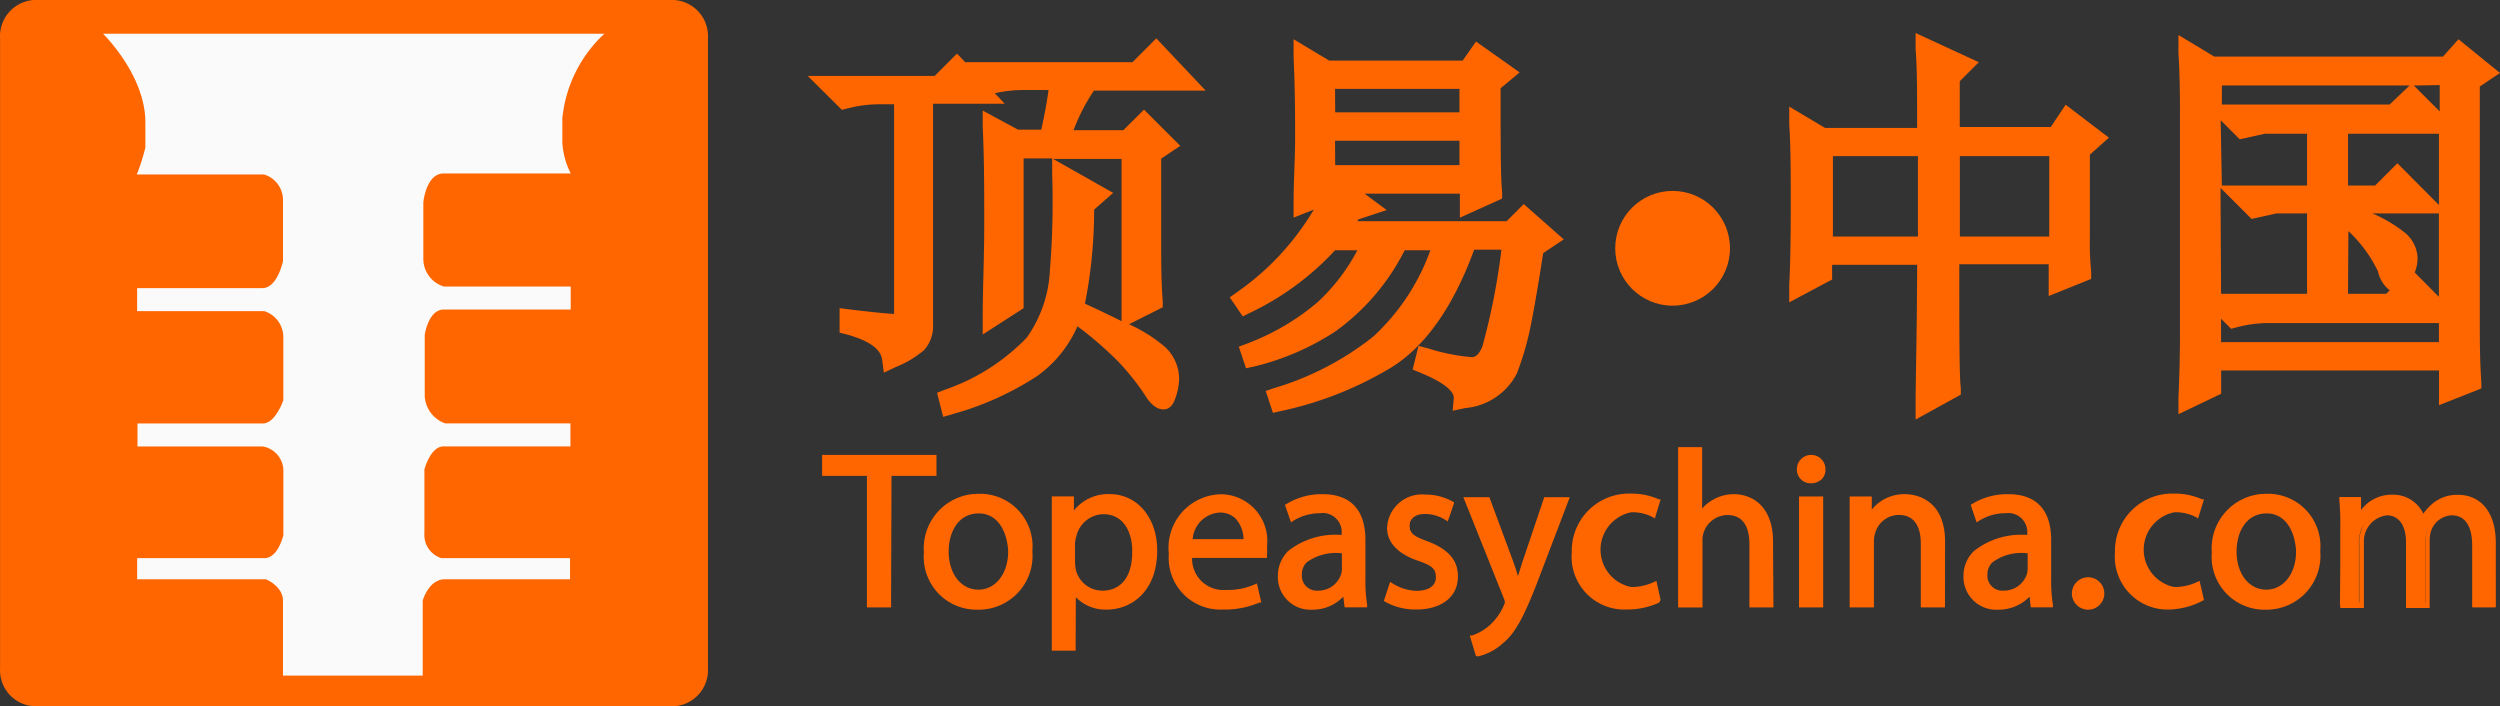
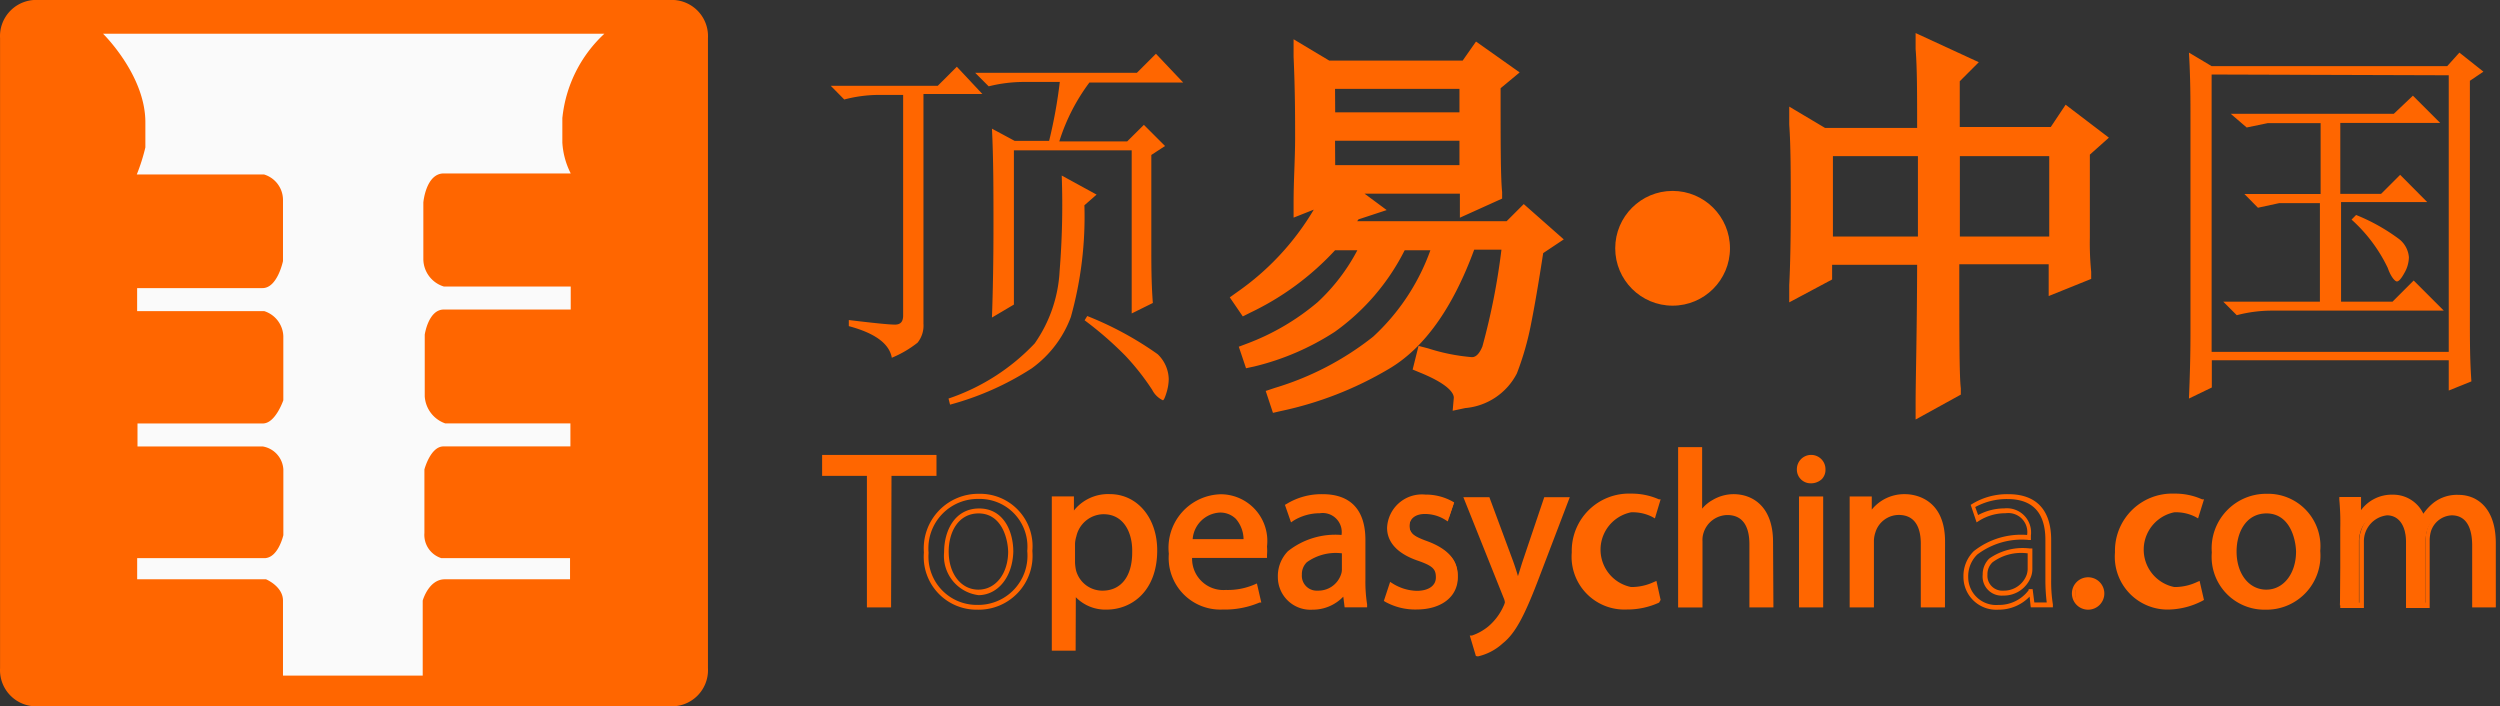
<svg xmlns="http://www.w3.org/2000/svg" width="134.5" height="38" viewBox="0 0 134.5 38">
  <rect x="0" y="0" width="134.5" height="38" fill="#333333" stroke="none" />
  <g id="logo-pc" transform="translate(0.003 -109.54)">
    <g id="形状_1" data-name="形状 1" transform="translate(-0.003 109.54)">
      <rect id="矩形_1" data-name="矩形 1" width="33.659" height="36.606" transform="translate(2.244 1.339)" fill="#fafafa" />
      <path id="路径_54" data-name="路径 54" d="M662.22,167.34H627.775a1.947,1.947,0,0,0-1.815,2.049v33.9a1.947,1.947,0,0,0,1.815,2.048H662.22a1.947,1.947,0,0,0,1.825-2.049v-33.9A1.947,1.947,0,0,0,662.22,167.34Zm-6.009,6.32v1.352a4.216,4.216,0,0,0,.451,1.659h-6.829c-.964,0-1.1,1.557-1.1,1.557V181.3a1.557,1.557,0,0,0,1.1,1.454h6.829v1.239h-6.829c-.831,0-1.025,1.352-1.025,1.352v3.319a1.65,1.65,0,0,0,1.1,1.454h6.737v1.239h-6.83c-.7,0-1.025,1.239-1.025,1.239v3.421a1.311,1.311,0,0,0,.913,1.352h6.922v1.137h-6.737c-.872,0-1.189,1.147-1.189,1.147v4.036h-7.517v-4.036c0-.768-.913-1.147-.913-1.147h-6.932v-1.137h6.84c.749,0,1.025-1.239,1.025-1.239V192.6a1.332,1.332,0,0,0-1.1-1.239h-6.747v-1.239H640.1c.677,0,1.1-1.25,1.1-1.25v-3.441a1.475,1.475,0,0,0-1.025-1.352h-6.84v-1.239h6.747c.8,0,1.1-1.454,1.1-1.454v-3.319a1.434,1.434,0,0,0-1.025-1.342h-6.84a10.3,10.3,0,0,0,.461-1.454v-1.352c0-2.54-2.276-4.763-2.276-4.763h26.969a7.167,7.167,0,0,0-2.256,4.507Z" transform="translate(-625.957 -167.34)" fill="#f60" fill-rule="evenodd" />
    </g>
    <path id="路径_55" data-name="路径 55" d="M671.63,192.252h-2.41v-.872h5.927v.872h-2.43v7.065h-1.025Z" transform="translate(-624.859 -57.232)" fill="#f60" />
    <path id="路径_56" data-name="路径 56" d="M672.8,199.454h-1.3v-7.076h-2.41V191.25h6.153v1.128h-2.42Zm-1.025-.267h.769v-7.065h2.43v-.615h-5.619v.615h2.42Z" transform="translate(-624.863 -57.236)" fill="#f60" />
-     <path id="路径_57" data-name="路径 57" d="M680.138,196.363a2.789,2.789,0,0,1-2.84,3.076,2.717,2.717,0,0,1-2.728-2.933,2.789,2.789,0,0,1,2.82-3.076,2.7,2.7,0,0,1,2.748,2.933Zm-4.522.062c0,1.251.718,2.194,1.733,2.194s1.733-.933,1.733-2.215c0-.964-.482-2.194-1.712-2.194s-1.764,1.128-1.764,2.215Z" transform="translate(-624.724 -57.18)" fill="#f60" />
    <path id="路径_58" data-name="路径 58" d="M677.291,199.525a2.841,2.841,0,0,1-2.861-3.076,2.933,2.933,0,0,1,2.953-3.158,2.82,2.82,0,0,1,2.882,3.076,2.9,2.9,0,0,1-2.974,3.158Zm.092-5.958a2.656,2.656,0,0,0-2.7,2.9,2.594,2.594,0,0,0,2.6,2.8,2.646,2.646,0,0,0,2.707-2.9,2.564,2.564,0,0,0-2.615-2.8Zm0,5.178a2.125,2.125,0,0,1-1.866-2.317c0-1.169.585-2.348,1.887-2.348s1.836,1.21,1.836,2.328c-.041,1.354-.82,2.338-1.9,2.338Zm0-4.4c-1.118,0-1.62,1.025-1.62,2.051,0,1.2.667,2.051,1.6,2.051s1.6-.872,1.6-2.051c-.02-.708-.349-2.051-1.6-2.051Z" transform="translate(-624.727 -57.184)" fill="#f60" />
    <path id="路径_59" data-name="路径 59" d="M681.27,195.419v-1.856h.933v.974h0a2.256,2.256,0,0,1,2.051-1.107c1.384,0,2.42,1.169,2.42,2.9,0,2.051-1.251,3.076-2.594,3.076a2.051,2.051,0,0,1-1.754-.9h0v3.076H681.3Zm1.025,1.528a2.656,2.656,0,0,0,0,.42,1.61,1.61,0,0,0,1.559,1.21c1.1,0,1.733-.892,1.733-2.194,0-1.148-.605-2.123-1.7-2.123a1.641,1.641,0,0,0-1.559,1.282,1.5,1.5,0,0,0-.072.42Z" transform="translate(-624.553 -57.18)" fill="#f60" />
    <path id="路径_60" data-name="路径 60" d="M682.422,201.729H681.14v-8.3h1.19v.759a2.348,2.348,0,0,1,1.928-.882c1.477,0,2.553,1.272,2.553,3.025,0,2.2-1.374,3.189-2.728,3.189a2.225,2.225,0,0,1-1.651-.667Zm-1.025-.256h.769V198.4h.205l.062.062a1.856,1.856,0,0,0,1.641.831c1.231,0,2.461-.913,2.461-2.933,0-1.63-.933-2.769-2.287-2.769a2.051,2.051,0,0,0-1.907,1.025v.062h-.195V193.7h-.677v1.723Zm2.5-2.758a1.723,1.723,0,0,1-1.682-1.313,2.048,2.048,0,0,1-.051-.451v-1.025a1.984,1.984,0,0,1,.072-.451,1.8,1.8,0,0,1,1.692-1.384,2.011,2.011,0,0,1,1.825,2.256C685.755,197.678,685.026,198.714,683.9,198.714Zm0-4.327a1.518,1.518,0,0,0-1.436,1.19,1.625,1.625,0,0,0-.072.39v1.025a2.513,2.513,0,0,0,.051.4,1.466,1.466,0,0,0,1.425,1.107c1.025,0,1.6-.8,1.6-2.051.031-1.056-.451-2.061-1.538-2.061Z" transform="translate(-624.556 -57.183)" fill="#f60" />
    <path id="路径_61" data-name="路径 61" d="M688.395,196.6a1.815,1.815,0,0,0,1.948,1.979,3.764,3.764,0,0,0,1.579-.287l.185.738a4.686,4.686,0,0,1-1.9.349,2.646,2.646,0,0,1-2.81-2.871c0-1.723,1.025-3.076,2.676-3.076a2.42,2.42,0,0,1,2.359,2.687,3.813,3.813,0,0,1,0,.482Zm3.076-.738a1.477,1.477,0,0,0-1.436-1.682,1.712,1.712,0,0,0-1.589,1.682Z" transform="translate(-624.397 -57.18)" fill="#f60" />
    <path id="路径_62" data-name="路径 62" d="M690.213,199.514a2.779,2.779,0,0,1-2.933-3,2.882,2.882,0,0,1,2.8-3.2,2.512,2.512,0,0,1,2.482,2.81,2.591,2.591,0,0,1,0,.451v.164h-4.03a1.682,1.682,0,0,0,1.815,1.723,3.6,3.6,0,0,0,1.528-.287l.144-.062.236,1.025h-.092a4.778,4.778,0,0,1-1.948.379Zm-.133-5.948a2.645,2.645,0,0,0-2.543,2.943,2.522,2.522,0,0,0,2.676,2.748,4.686,4.686,0,0,0,1.743-.3l-.123-.492a3.866,3.866,0,0,1-1.487.246,1.948,1.948,0,0,1-2.051-2.1v-.133h4.02a3.417,3.417,0,0,0,0-.359c-.01-.256-.072-2.553-2.246-2.553Zm1.354,2.43h-3.169v-.144a1.835,1.835,0,0,1,1.723-1.8,1.446,1.446,0,0,1,1.077.42,1.989,1.989,0,0,1,.492,1.395V196Zm-2.871-.267H691.3a1.7,1.7,0,0,0-.41-1.087A1.189,1.189,0,0,0,690,194.3,1.548,1.548,0,0,0,688.562,195.73Z" transform="translate(-624.4 -57.183)" fill="#f60" />
    <path id="路径_63" data-name="路径 63" d="M696.729,199.265l-.082-.718h0a2.1,2.1,0,0,1-1.743.851,1.63,1.63,0,0,1-1.743-1.641c0-1.374,1.231-2.133,3.435-2.123v-.113a1.179,1.179,0,0,0-1.3-1.323,2.851,2.851,0,0,0-1.477.42l-.236-.677a3.507,3.507,0,0,1,1.866-.513c1.743,0,2.174,1.19,2.174,2.338V197.9a7.914,7.914,0,0,0,.092,1.364Zm-.154-2.912c-1.128,0-2.41.174-2.41,1.282a.913.913,0,0,0,1.025,1.025,1.415,1.415,0,0,0,1.374-.954.934.934,0,0,0,.062-.328Z" transform="translate(-624.25 -57.18)" fill="#f60" />
    <path id="路径_64" data-name="路径 64" d="M694.866,199.524A1.754,1.754,0,0,1,693,197.76a1.907,1.907,0,0,1,.544-1.384,4.1,4.1,0,0,1,2.881-.872,1.025,1.025,0,0,0-1.169-1.169,2.707,2.707,0,0,0-1.415.4l-.133.092-.328-.943.092-.051a3.6,3.6,0,0,1,1.938-.523c1.507,0,2.3.851,2.3,2.461V197.9a7.854,7.854,0,0,0,.092,1.343v.154h-1.21l-.072-.574A2.276,2.276,0,0,1,694.866,199.524Zm1.641-3.753a4,4,0,0,0-2.779.79,1.661,1.661,0,0,0-.472,1.2,1.487,1.487,0,0,0,1.61,1.507,1.99,1.99,0,0,0,1.641-.79v-.062h.215l.082.718h.677a8.278,8.278,0,0,1-.072-1.231v-2.133c0-1.466-.687-2.2-2.051-2.2a3.559,3.559,0,0,0-1.713.431l.144.431a3.076,3.076,0,0,1,1.415-.359,1.3,1.3,0,0,1,1.425,1.456v.246h-.174Zm-1.364,2.994a1.025,1.025,0,0,1-1.108-1.128,1.18,1.18,0,0,1,.339-.861,3.158,3.158,0,0,1,2.2-.543h.133v1.118a1.238,1.238,0,0,1-.072.369,1.548,1.548,0,0,1-1.5,1.046Zm1.272-2.276a2.656,2.656,0,0,0-1.856.482.892.892,0,0,0-.267.667.8.8,0,0,0,.851.861,1.282,1.282,0,0,0,1.251-.861.778.778,0,0,0,.051-.287v-.861Z" transform="translate(-624.254 -57.183)" fill="#f60" />
    <path id="路径_65" data-name="路径 65" d="M699.006,198.208a2.778,2.778,0,0,0,1.364.41c.759,0,1.108-.379,1.108-.851s-.287-.769-1.025-1.025c-1.025-.369-1.507-.933-1.507-1.62a1.764,1.764,0,0,1,1.969-1.671,2.759,2.759,0,0,1,1.395.359l-.256.749a2.307,2.307,0,0,0-1.169-.328c-.605,0-.954.359-.954.779s.349.687,1.087.964c1.025.379,1.5.872,1.5,1.723,0,1.025-.779,1.7-2.133,1.7a3.24,3.24,0,0,1-1.6-.379Z" transform="translate(-624.107 -57.18)" fill="#f60" />
    <path id="路径_66" data-name="路径 66" d="M700.314,199.514a3.332,3.332,0,0,1-1.671-.41l-.082-.051.338-1.025.144.092a2.564,2.564,0,0,0,1.292.39c.615,0,1.025-.267,1.025-.718s-.154-.626-1.025-.923c-1.323-.472-1.6-1.21-1.6-1.743a1.876,1.876,0,0,1,2.051-1.795,2.963,2.963,0,0,1,1.466.369l.092.051L702,194.776l-.144-.092a2.051,2.051,0,0,0-1.1-.308c-.492,0-.82.256-.82.646s.226.554,1.025.841c1.087.42,1.579,1.025,1.579,1.846C702.58,198.8,701.688,199.514,700.314,199.514Zm-1.446-.574a3.333,3.333,0,0,0,1.446.318c1.231,0,2.051-.6,2.051-1.579,0-.749-.42-1.22-1.4-1.6-.667-.256-1.169-.492-1.169-1.087a.964.964,0,0,1,1.025-.913,2.368,2.368,0,0,1,1.1.277l.174-.5a2.728,2.728,0,0,0-1.241-.287,1.631,1.631,0,0,0-1.836,1.538c0,.656.472,1.159,1.415,1.5.708.256,1.148.544,1.148,1.169s-.328,1.025-1.241,1.025a3,3,0,0,1-1.292-.338Z" transform="translate(-624.113 -57.183)" fill="#f60" />
    <path id="路径_67" data-name="路径 67" d="M704.029,193.56l1.241,3.374c.133.369.277.82.369,1.159h0c.113-.338.225-.779.369-1.19l1.128-3.343h1.1l-1.559,4.1c-.738,1.959-1.241,2.964-1.948,3.569a2.881,2.881,0,0,1-1.271.677l-.267-.872a2.594,2.594,0,0,0,.913-.513,3.076,3.076,0,0,0,.872-1.148.967.967,0,0,0,.082-.236.833.833,0,0,0-.072-.277l-2.112-5.25Z" transform="translate(-624.003 -57.177)" fill="#f60" />
    <path id="路径_68" data-name="路径 68" d="M703.407,202.012l-.328-1.1h.113a2.842,2.842,0,0,0,.872-.482,3.076,3.076,0,0,0,.831-1.107.944.944,0,0,0,.072-.195.748.748,0,0,0-.061-.226l-2.174-5.435h1.4l1.282,3.456c.092.256.185.544.256.79.082-.246.164-.533.256-.81l1.159-3.435h1.374l-1.62,4.245c-.8,2.112-1.3,3.076-1.989,3.62a2.934,2.934,0,0,1-1.333.7Zm0-.933.185.636a2.943,2.943,0,0,0,1.1-.615c.656-.564,1.138-1.456,1.928-3.517L708.1,193.7h-.82l-1.1,3.251c-.092.267-.174.554-.246.81a3.271,3.271,0,0,1-.123.379v.092h-.195v-.092c-.092-.328-.226-.769-.369-1.159l-1.21-3.281h-.851l2.051,5.076a.965.965,0,0,1,.082.318.729.729,0,0,1-.1.3,3.179,3.179,0,0,1-1.733,1.692Z" transform="translate(-624.007 -57.179)" fill="#f60" />
    <path id="路径_69" data-name="路径 69" d="M713.021,199.05a3.814,3.814,0,0,1-1.641.328,2.707,2.707,0,0,1-2.84-2.9,2.9,2.9,0,0,1,3.076-3.076,3.384,3.384,0,0,1,1.436.3l-.236.8a2.493,2.493,0,0,0-1.2-.267,2.153,2.153,0,0,0,0,4.286,2.913,2.913,0,0,0,1.272-.287Z" transform="translate(-623.859 -57.181)" fill="#f60" />
    <path id="路径_70" data-name="路径 70" d="M711.384,199.515a2.84,2.84,0,0,1-2.964-3.076,3.076,3.076,0,0,1,3.189-3.158,3.609,3.609,0,0,1,1.5.308h.092l-.308,1.025-.144-.082a2.327,2.327,0,0,0-1.138-.246,2.051,2.051,0,0,0,0,4.02,2.831,2.831,0,0,0,1.22-.267l.144-.062L713.2,199l-.082.144A4.1,4.1,0,0,1,711.384,199.515Zm.226-5.937a2.769,2.769,0,0,0-2.933,2.9,2.574,2.574,0,0,0,2.707,2.779,3.855,3.855,0,0,0,1.487-.277l-.113-.523a3.075,3.075,0,0,1-1.179.236,2.287,2.287,0,0,1,0-4.553,2.6,2.6,0,0,1,1.118.215l.164-.543A3.568,3.568,0,0,0,711.609,193.577Z" transform="translate(-623.862 -57.184)" fill="#f60" />
    <path id="路径_71" data-name="路径 71" d="M714.09,191h1.025v3.558h0a1.938,1.938,0,0,1,.738-.728,2.143,2.143,0,0,1,1.025-.3c.769,0,2.051.472,2.051,2.441v3.394H717.9V196.1c0-.923-.338-1.7-1.313-1.7a1.5,1.5,0,0,0-1.395,1.025,1.24,1.24,0,0,0-.072.5v3.435H714.1Z" transform="translate(-623.718 -57.242)" fill="#f60" />
    <path id="路径_72" data-name="路径 72" d="M719.127,199.464h-1.292v-3.4c0-.718-.205-1.569-1.19-1.569a1.364,1.364,0,0,0-1.272.943,1.236,1.236,0,0,0-.062.461v3.569H714V190.84h1.292v3.312a1.969,1.969,0,0,1,.574-.472,2.215,2.215,0,0,1,1.118-.308c1.025,0,2.123.667,2.123,2.564ZM718.1,199.2h.779v-3.261c0-2.194-1.548-2.307-1.866-2.307a1.968,1.968,0,0,0-1.025.277,1.814,1.814,0,0,0-.687.677v.072h-.277V191.1h-.779v8.111h.779v-3.3a1.312,1.312,0,0,1,.082-.554,1.6,1.6,0,0,1,1.507-1.107c.923,0,1.446.656,1.446,1.825Z" transform="translate(-623.72 -57.246)" fill="#f60" />
    <path id="路径_73" data-name="路径 73" d="M721.622,192.016a.605.605,0,0,1-.656.636.625.625,0,0,1-.625-.636.636.636,0,0,1,.646-.646.615.615,0,0,1,.636.646Zm-1.148,7.3v-5.7H721.5v5.7Z" transform="translate(-623.559 -57.233)" fill="#f60" />
    <path id="路径_74" data-name="路径 74" d="M721.645,199.454h-1.3v-5.968h1.3Zm-1.025-.267h.769v-5.435h-.769Zm.359-6.409a.738.738,0,0,1-.749-.759.769.769,0,1,1,1.538,0,.718.718,0,0,1-.195.533.851.851,0,0,1-.554.226Zm0-1.282a.5.5,0,0,0-.513.523.482.482,0,0,0,.492.5.523.523,0,0,0,.4-.154.482.482,0,0,0,.133-.349h0a.492.492,0,0,0-.472-.523Z" transform="translate(-623.561 -57.236)" fill="#f60" />
    <path id="路径_75" data-name="路径 75" d="M723.16,195.1v-1.538h.923v.943h0a2.051,2.051,0,0,1,1.887-1.025c.79,0,2.051.472,2.051,2.43v3.4H727v-3.292c0-.913-.339-1.682-1.323-1.682a1.466,1.466,0,0,0-1.384,1.025,1.324,1.324,0,0,0-.072.482v3.425h-1.025Z" transform="translate(-623.487 -57.179)" fill="#f60" />
    <path id="路径_76" data-name="路径 76" d="M728.127,199.4h-1.3v-3.425c0-.708-.205-1.548-1.189-1.548a1.323,1.323,0,0,0-1.261.964,1.436,1.436,0,0,0-.072.451V199.4H723v-5.968h1.189v.708a2.246,2.246,0,0,1,1.8-.831c.349,0,2.143.123,2.143,2.553Zm-1.025-.267h.769v-3.271c0-2.184-1.569-2.3-1.877-2.3a1.949,1.949,0,0,0-1.774,1.025v.072h-.195v-.123l-.051-.82h-.656v5.425h.708v-3.292a1.623,1.623,0,0,1,.082-.533,1.579,1.579,0,0,1,1.507-1.138c.933,0,1.456.636,1.456,1.8Z" transform="translate(-623.491 -57.183)" fill="#f60" />
-     <path id="路径_77" data-name="路径 77" d="M732.7,199.265l-.082-.718h0a2.123,2.123,0,0,1-1.743.851,1.631,1.631,0,0,1-1.743-1.641c0-1.374,1.22-2.133,3.425-2.123v-.113a1.179,1.179,0,0,0-1.292-1.323,2.861,2.861,0,0,0-1.487.42l-.236-.677a3.548,3.548,0,0,1,1.877-.513c1.743,0,2.164,1.19,2.164,2.338V197.9a7.926,7.926,0,0,0,.092,1.364Zm-.154-2.912c-1.128,0-2.41.174-2.41,1.282a.912.912,0,0,0,.974,1.025,1.435,1.435,0,0,0,1.384-.954,1.221,1.221,0,0,0,.051-.328Z" transform="translate(-623.335 -57.18)" fill="#f60" />
    <path id="路径_78" data-name="路径 78" d="M730.847,199.524a1.764,1.764,0,0,1-1.877-1.764,1.877,1.877,0,0,1,.554-1.384,4.1,4.1,0,0,1,2.871-.872,1.025,1.025,0,0,0-1.159-1.169,2.646,2.646,0,0,0-1.415.4l-.144.092-.318-.943.082-.051a3.61,3.61,0,0,1,1.948-.523c1.5,0,2.3.851,2.3,2.461V197.9a7.842,7.842,0,0,0,.092,1.343v.154H732.59l-.062-.574A2.318,2.318,0,0,1,730.847,199.524Zm1.63-3.753a3.969,3.969,0,0,0-2.769.79,1.631,1.631,0,0,0-.482,1.2,1.5,1.5,0,0,0,1.62,1.507,1.989,1.989,0,0,0,1.63-.79v-.061h.215l.092.718h.667a9.918,9.918,0,0,1-.072-1.231v-2.133c0-1.466-.687-2.2-2.051-2.2a3.568,3.568,0,0,0-1.723.431l.154.431a3.014,3.014,0,0,1,1.415-.359,1.3,1.3,0,0,1,1.425,1.456v.246h-.185Zm-1.364,2.994a1.025,1.025,0,0,1-1.108-1.128,1.189,1.189,0,0,1,.349-.861,3.138,3.138,0,0,1,2.2-.544h.123v1.118a1.209,1.209,0,0,1-.062.369,1.558,1.558,0,0,1-1.507,1.046Zm1.271-2.276a2.6,2.6,0,0,0-1.846.482.871.871,0,0,0-.277.667.8.8,0,0,0,.851.861,1.3,1.3,0,0,0,1.261-.861,1.026,1.026,0,0,0,.051-.287v-.861Z" transform="translate(-623.339 -57.183)" fill="#f60" />
    <path id="路径_79" data-name="路径 79" d="M734.83,198.538a.7.7,0,0,1,.708-.738.749.749,0,0,1,0,1.487.7.7,0,0,1-.708-.749Z" transform="translate(-623.19 -57.069)" fill="#f60" />
    <path id="路径_80" data-name="路径 80" d="M735.532,199.413a.872.872,0,1,1,.872-.872A.872.872,0,0,1,735.532,199.413Zm0-1.477a.615.615,0,1,0,.536.61A.615.615,0,0,0,735.532,197.937Z" transform="translate(-623.194 -57.072)" fill="#f60" />
    <path id="路径_81" data-name="路径 81" d="M741.521,199.05a3.763,3.763,0,0,1-1.63.328,2.707,2.707,0,0,1-2.84-2.9,2.9,2.9,0,0,1,3.076-3.076,3.476,3.476,0,0,1,1.446.3l-.236.8a2.512,2.512,0,0,0-1.21-.267,2.153,2.153,0,0,0,0,4.286,2.912,2.912,0,0,0,1.271-.287Z" transform="translate(-623.134 -57.181)" fill="#f60" />
    <path id="路径_82" data-name="路径 82" d="M739.894,199.515a2.84,2.84,0,0,1-2.974-3.076,3.076,3.076,0,0,1,3.189-3.158,3.529,3.529,0,0,1,1.5.308h.1l-.318,1.025-.144-.082a2.3,2.3,0,0,0-1.138-.246,2.051,2.051,0,0,0,0,4.02,2.8,2.8,0,0,0,1.22-.267l.143-.062.236,1.025-.092.051A4.1,4.1,0,0,1,739.894,199.515Zm.215-5.937a2.769,2.769,0,0,0-2.933,2.9,2.574,2.574,0,0,0,2.717,2.779,3.9,3.9,0,0,0,1.487-.277l-.123-.523a3.075,3.075,0,0,1-1.179.236,2.287,2.287,0,0,1,0-4.553,2.667,2.667,0,0,1,1.128.215l.154-.543a3.518,3.518,0,0,0-1.282-.236Z" transform="translate(-623.137 -57.184)" fill="#f60" />
    <path id="路径_83" data-name="路径 83" d="M747.7,196.363a2.789,2.789,0,0,1-2.841,3.076,2.717,2.717,0,0,1-2.728-2.933,2.779,2.779,0,0,1,2.82-3.076,2.7,2.7,0,0,1,2.748,2.933Zm-4.522.062c0,1.251.718,2.194,1.733,2.194s1.733-.933,1.733-2.215c0-.964-.492-2.194-1.712-2.194S743.176,195.337,743.176,196.424Z" transform="translate(-623.005 -57.18)" fill="#f60" />
    <path id="路径_84" data-name="路径 84" d="M744.861,199.525A2.84,2.84,0,0,1,742,196.448a2.933,2.933,0,0,1,2.953-3.158,2.82,2.82,0,0,1,2.881,3.076,2.9,2.9,0,0,1-2.974,3.158Zm.092-5.958a2.656,2.656,0,0,0-2.7,2.9,2.594,2.594,0,0,0,2.6,2.8,2.646,2.646,0,0,0,2.707-2.9,2.564,2.564,0,0,0-2.615-2.8Zm0,5.178a2.09,2.09,0,0,1-1.866-2.317c0-1.169.585-2.348,1.887-2.348s1.836,1.21,1.836,2.328c-.041,1.354-.82,2.338-1.9,2.338Zm0-4.4c-1.118,0-1.62,1.025-1.62,2.051,0,1.2.667,2.051,1.6,2.051s1.6-.872,1.6-2.051c-.02-.708-.349-2.051-1.6-2.051Z" transform="translate(-623.008 -57.184)" fill="#f60" />
    <path id="路径_85" data-name="路径 85" d="M748.843,195.1a14.7,14.7,0,0,0-.051-1.538h.9l.051.923h0a1.969,1.969,0,0,1,1.795-1.025,1.672,1.672,0,0,1,1.61,1.148h0a2.43,2.43,0,0,1,.636-.749,1.959,1.959,0,0,1,1.261-.4c.749,0,1.866.5,1.866,2.482v3.353h-1.025v-3.23c0-1.1-.4-1.754-1.241-1.754a1.364,1.364,0,0,0-1.23.943,1.912,1.912,0,0,0-.082.513v3.528h-1.025V195.88c0-.913-.4-1.569-1.19-1.569a1.425,1.425,0,0,0-1.292,1.025,1.63,1.63,0,0,0-.082.513v3.435H748.72Z" transform="translate(-622.837 -57.179)" fill="#f60" />
    <path id="路径_86" data-name="路径 86" d="M757.109,199.4h-1.272v-3.333c0-.738-.195-1.62-1.107-1.62a1.23,1.23,0,0,0-1.108.851,1.813,1.813,0,0,0-.072.472v3.661h-1.272v-3.548c0-.9-.4-1.436-1.025-1.436a1.4,1.4,0,0,0-1.241,1.415v3.569h-1.272v-4.3a13.3,13.3,0,0,0-.051-1.528v-.144h1.169v.708a2.051,2.051,0,0,1,1.712-.831,1.794,1.794,0,0,1,1.641,1.025,2.8,2.8,0,0,1,.554-.595,2.051,2.051,0,0,1,1.343-.42c.964,0,2,.677,2,2.6Zm-1.025-.267h.759v-3.22c0-1.733-.9-2.348-1.743-2.348a1.866,1.866,0,0,0-1.19.369,2.236,2.236,0,0,0-.595.708v.062h-.205v-.082a1.569,1.569,0,0,0-1.5-1.025,1.825,1.825,0,0,0-1.682,1.025v.062h-.236l-.051-.913h-.636v5.373h.759v-3.3a1.483,1.483,0,0,1,.092-.554,1.538,1.538,0,0,1,1.405-1.128c.81,0,1.313.656,1.313,1.7v3.281h.759V195.75a2.044,2.044,0,0,1,.082-.554,1.487,1.487,0,0,1,1.354-1.025c.882,0,1.364.677,1.364,1.887Z" transform="translate(-622.837 -57.182)" fill="#f60" />
    <path id="路径_87" data-name="路径 87" d="M670.514,184.814v-.328c1.354.164,2.174.246,2.482.246s.441-.164.441-.492V172.375h-1.22a7.341,7.341,0,0,0-1.948.246l-.728-.738H675.3l1.025-1.025,1.374,1.466h-3.169V184.68a1.466,1.466,0,0,1-.318,1.025,5.826,5.826,0,0,1-1.384.81Q672.627,185.378,670.514,184.814Zm13.331-7.076-.656.574a20.1,20.1,0,0,1-.728,6.009,5.958,5.958,0,0,1-2.112,2.769,15.536,15.536,0,0,1-4.389,1.948l-.082-.328a11.392,11.392,0,0,0,4.635-2.964,7.455,7.455,0,0,0,1.343-3.907,44.264,44.264,0,0,0,.113-5.127Zm-5.63,6.614c.051-1.4.082-3.076.082-4.912s0-3.62-.082-5.25l1.22.656h1.856a26.125,26.125,0,0,0,.574-3.169h-1.877a7.8,7.8,0,0,0-1.948.236l-.728-.728h8.7l1.025-1.025,1.466,1.548h-5.045a10.521,10.521,0,0,0-1.62,3.169h3.651l.9-.892,1.138,1.138-.738.482v4.963c0,.923,0,1.918.082,3l-1.138.564v-8.778h-6.337v8.3Zm5.127-.082a17.974,17.974,0,0,1,3.784,2.051,1.907,1.907,0,0,1,.6,1.343,2.629,2.629,0,0,1-.123.738c-.082.267-.144.4-.195.4a1.247,1.247,0,0,1-.574-.564,13.231,13.231,0,0,0-1.446-1.836A18.966,18.966,0,0,0,683.2,184.5Z" transform="translate(-624.851 -57.728)" fill="#f60" />
-     <path id="路径_88" data-name="路径 88" d="M675.621,189.715l-.328-1.292.41-.164a11.083,11.083,0,0,0,4.42-2.81,6.8,6.8,0,0,0,1.241-3.63,45.483,45.483,0,0,0,.123-5.127v-.882h-1.538v8.06l-2.2,1.415V184.26c0-1.415.082-3.076.082-4.891s0-3.589-.082-5.23v-.9l1.9,1.025h1.251c.164-.738.3-1.456.39-2.133H680a7.179,7.179,0,0,0-1.6.174l.533.564h-3.856V184.7a1.948,1.948,0,0,1-.482,1.425,5.549,5.549,0,0,1-1.528.913l-.636.3-.092-.7c-.082-.585-.718-1.025-1.9-1.354l-.39-.1V183.87l.584.072c1.477.174,2.051.226,2.348.236V172.9h-.708a6.766,6.766,0,0,0-1.815.226l-.287.072-1.835-1.825h6.829l1.2-1.2.441.461h9l1.282-1.282,2.656,2.81h-6.009a10.261,10.261,0,0,0-1.1,2.133h2.676l1.118-1.107,1.948,1.948-1.025.687v4.686c0,.913,0,1.918.082,2.974v.338l-1.815.913a8.206,8.206,0,0,1,1.938,1.22,2.369,2.369,0,0,1,.759,1.7,3.213,3.213,0,0,1-.144.882c-.092.287-.236.779-.7.779s-.81-.461-1.026-.82a13.328,13.328,0,0,0-1.395-1.743,19.721,19.721,0,0,0-2.133-1.856l-.072-.051a6.512,6.512,0,0,1-2.153,2.666,16.182,16.182,0,0,1-4.543,2.051Zm10.131-3.7h0a15.372,15.372,0,0,1,1.456,1.8v-.185a1.364,1.364,0,0,0-.462-.974,5.124,5.124,0,0,0-.995-.646Zm-13.156-.769a2.419,2.419,0,0,1,.533.646,3.075,3.075,0,0,0,.708-.451,1.026,1.026,0,0,0,.174-.687V172.447h0V184.28a.933.933,0,0,1-.964,1.025Zm9.947-7.64a41.456,41.456,0,0,1-.144,4.307,8.8,8.8,0,0,1-.769,3.076,7.172,7.172,0,0,0,.379-.8,19.709,19.709,0,0,0,.7-5.835v-.236l.277-.236Zm.708,6.019.349.164c.646.3,1.179.554,1.62.779v-8.727h-3.681l3.23,1.825-1.026.9a26.032,26.032,0,0,1-.492,5.055Zm-4.44-8.562c0,1.395.051,2.851.051,4.368v3.938h.062v-8.2Zm7.455-.256v8.46h.082c0-.943-.062-1.856-.062-2.687v-5.24l.431-.287-.318-.328Zm-3.907-3.076h0a3.458,3.458,0,0,1-.123.892,9.087,9.087,0,0,1,.533-.913Zm-6.255.174h.39l-.185-.195Zm10.654-.728h.544l-.267-.277Z" transform="translate(-624.882 -57.749)" fill="#f60" />
    <path id="路径_89" data-name="路径 89" d="M696.215,177.256l1.548,1.138-.738.236a13.012,13.012,0,0,1-.81,1.025h9.352l.728-.728,1.3,1.138-.728.492c-.277,1.733-.5,3.076-.7,4.02a14.644,14.644,0,0,1-.728,2.564,2.953,2.953,0,0,1-2.4,1.538c0-.646-.646-1.272-2.112-1.866l.082-.328a11.281,11.281,0,0,0,2.482.492c.451,0,.81-.3,1.025-.892a45.38,45.38,0,0,0,1.179-5.937h-2.4q-1.7,4.871-4.512,6.5a18.375,18.375,0,0,1-5.65,2.194l-.082-.246a16.512,16.512,0,0,0,5.486-2.881A12.89,12.89,0,0,0,702,180.147h-2.441a11.824,11.824,0,0,1-3.733,4.471,12.961,12.961,0,0,1-4.153,1.784l-.082-.236a13.463,13.463,0,0,0,3.948-2.318,11.78,11.78,0,0,0,2.635-3.7H695.9a14.437,14.437,0,0,1-4.543,3.415l-.164-.246a15.217,15.217,0,0,0,5.025-6.06Zm-1.784.892c0-1.19.082-2.359.082-3.5s0-2.6-.082-4.389l1.22.728h7.558l.564-.81,1.384.974-.646.574c0,3.076,0,5.035.082,5.845l-1.22.574v-.974h-7.722v.482Zm1.22-6.665v2.359h7.722v-2.359Zm0,2.84v2.359h7.722v-2.359Z" transform="translate(-624.3 -57.728)" fill="#f60" />
    <path id="路径_90" data-name="路径 90" d="M692.8,189.5l-.39-1.179.492-.164a15.843,15.843,0,0,0,5.291-2.758,11.681,11.681,0,0,0,3.076-4.645h-1.384a12.019,12.019,0,0,1-3.763,4.389A13.956,13.956,0,0,1,691.813,187l-.461.1-.39-1.159.461-.174a12.849,12.849,0,0,0,3.784-2.225,10.406,10.406,0,0,0,2.133-2.789h-1.2a14.95,14.95,0,0,1-4.553,3.353l-.41.205-.7-1.025.42-.3a14.237,14.237,0,0,0,4.1-4.42l-1.087.431v-.8c0-1.2.082-2.369.082-3.476s0-2.553-.082-4.379V169.4l1.918,1.148h7.178l.718-1.025,2.348,1.661-1.025.851c0,2.933,0,4.809.082,5.578v.359L702.857,179v-1.292H697.73l1.19.882-1.518.5-.072.1h8.04l.923-.923,2.153,1.9-1.107.738c-.256,1.661-.472,2.912-.656,3.825a15.576,15.576,0,0,1-.759,2.646,3.456,3.456,0,0,1-2.779,1.866l-.677.144.062-.7c0-.144-.092-.646-1.795-1.343l-.42-.174.318-1.272.513.133a10.459,10.459,0,0,0,2.348.472c.092,0,.338,0,.574-.574a36.2,36.2,0,0,0,1.025-5.209h-1.466c-1.159,3.158-2.707,5.322-4.615,6.43a19.115,19.115,0,0,1-5.8,2.256Zm10.254-1.989a2.049,2.049,0,0,1,.41.584,2.133,2.133,0,0,0,1.518-1.1,15.768,15.768,0,0,0,.707-2.471c.185-.933.41-2.246.687-4V180.3l.359-.236-.41-.359-.092.574a37.143,37.143,0,0,1-1.21,6.05,1.64,1.64,0,0,1-1.538,1.21Zm-.5-7.281v.144a15.014,15.014,0,0,1-2.81,5,12.984,12.984,0,0,0,3.076-5.127Zm-3.8,0-.092.195a15.382,15.382,0,0,1-1.118,1.959,16,16,0,0,0,1.425-2.153Zm-2.318-2.174a18.623,18.623,0,0,1-1.579,2.512l.328-.338h0l.708-.851c.267-.318.533-.656.79-1.025l.072-.092Zm-1.436-6.84v6.173l.144-.062v-6.019Zm8.911,5.455v.677l.164-.072c0-.964-.061-2.779-.061-5.527v-.236l.328-.3-.41-.287v.051h0Zm-7.763-.5h6.686v-1.313H696.14Zm0-2.84h6.686v-1.261H696.14Z" transform="translate(-624.318 -57.748)" fill="#f60" />
    <path id="路径_91" data-name="路径 91" d="M727.249,174.659c0-2.112,0-3.712-.082-4.8l1.959.892-.656.656v3.251h5.691l.656-.974,1.374,1.025-.728.646v4.717a14.592,14.592,0,0,0,.082,1.866l-1.22.492v-1.466H728.47q0,6.153.082,7.24l-1.384.728c.062-1.251.082-3.9.082-7.968H721.64v.974l-1.22.656c.061-.974.082-2.389.082-4.225s0-3.333-.082-4.471l1.22.728Zm-5.609.492v5.363h5.609v-5.384Zm6.829,0v5.363h5.876v-5.384Z" transform="translate(-623.557 -57.736)" fill="#f60" />
    <path id="路径_92" data-name="路径 92" d="M726.629,189.866v-.9c0-1.2.072-3.692.082-7.424h-4.574v.79l-2.307,1.231v-.923c.051-.974.082-2.389.082-4.194s0-3.312-.082-4.45v-.964l1.928,1.148h4.953c0-1.825,0-3.251-.082-4.245v-.861l3.4,1.569-1.025,1.025v2.461H733.9l.8-1.2,2.328,1.774-1.025.913v4.481a15.859,15.859,0,0,0,.072,1.825v.379l-2.287.923v-1.712h-4.809c0,3.774,0,6.019.082,6.676v.338Zm1.159-8.819c0,3.24,0,5.6-.051,7.055l.3-.154c0-1.025-.061-3.261-.061-6.9v-9.834l.267-.277-.5-.226c0,1.025.051,2.338.051,3.938v6.368h0ZM721,174.895v6.87l.144-.072v-6.706Zm13.864,5.619v1.21l.154-.062c0-.523-.062-1.025-.062-1.528v-4.984l.441-.39-.441-.338-.133.195h0Zm-5.855-.492h4.809v-4.327h-4.809Zm-6.829,0h4.573v-4.327h-4.573Z" transform="translate(-623.572 -57.756)" fill="#f60" />
    <path id="路径_93" data-name="路径 93" d="M740.8,188.712c.051-1.19.082-2.359.082-3.5V173.679c0-1.025,0-2.225-.082-3.579l1.22.728h12.675l.656-.728,1.292,1.025-.728.492v12.839c0,1.087,0,2.194.082,3.333l-1.22.492v-1.63H742.031v1.466Zm1.22-17.433V186.2h12.757V171.32Zm1.026,2.112h8.778l1.026-.974,1.466,1.466h-5.373V177.7h2.194l1.026-1.025,1.456,1.466h-4.635V183.5h2.769l1.138-1.138,1.62,1.62h-9.178a7.426,7.426,0,0,0-1.959.246l-.728-.728h5.2v-5.3H745.65l-1.138.246-.728-.738h4.1v-3.815h-2.84l-1.138.236Zm6.747,5.445a10.253,10.253,0,0,1,2.318,1.3,1.375,1.375,0,0,1,.523.974,1.744,1.744,0,0,1-.246.851c-.164.3-.3.451-.4.451s-.328-.246-.492-.728a8.3,8.3,0,0,0-1.948-2.6Z" transform="translate(-623.038 -57.73)" fill="#f60" />
-     <path id="路径_94" data-name="路径 94" d="M740.25,189.576v-.861c.051-1.2.082-2.369.082-3.476V173.7c0-1.025,0-2.174-.082-3.558v-.964l1.928,1.159h12.305l.831-.933,2.235,1.815-1.087.728V184.51c0,1.077,0,2.194.082,3.312v.369l-2.276.9v-1.866H742.547v1.251Zm1.159-6.327V187.9l.144-.062v-4.491Zm13.9,2.933v1.384l.164-.072c0-.964-.062-1.928-.072-2.871h-.092Zm-12.767-.482h11.721v-1.025H745.2a6.716,6.716,0,0,0-1.815.226l-.3.082-.544-.543Zm12.767-1.4.092.1v-9.937h-.092Zm-2.922-.708h.738l-.369-.369Zm-4.153,0h.1v-9.608H748.2Zm4.727-1.641,1.3,1.313v-4.491h-3.579a7.7,7.7,0,0,1,1.733,1.025,1.856,1.856,0,0,1,.7,1.354,2.052,2.052,0,0,1-.154.8Zm-3.589,1.148h2.051l.195-.185a1.744,1.744,0,0,1-.636-1.025,7.3,7.3,0,0,0-1.589-2.164Zm-6.829,0h4.625v-4.327h-1.62l-1.364.3-1.672-1.671Zm-1.138,0h.1V171.149l-.144-.092V173.7Zm9.711-2.923a5.657,5.657,0,0,1,.82,1.384v.082a1.15,1.15,0,0,0,.1-.461.964.964,0,0,0-.359-.595,3.561,3.561,0,0,0-.564-.41Zm.913-4.1,2.235,2.246v-3.835h-4.891v2.789h1.456Zm-.215,1.682h.42l-.205-.205Zm-9.229-.482h4.584v-2.789H744.9l-1.354.3-1.025-1.025Zm12.767-2.953.092.1v-3l.38-.256-.369-.3-.1.123Zm-2.769-.872h.42l-.205-.205Zm.328-1.559,1.395,1.395v-1.415Zm-10.326,1.025h9.024l1.077-1.025h-10.1Z" transform="translate(-623.052 -57.753)" fill="#f60" />
    <circle id="椭圆_39" data-name="椭圆 39" cx="3.087" cy="3.087" r="3.087" transform="translate(86.896 119.811)" fill="#f60" />
  </g>
</svg>